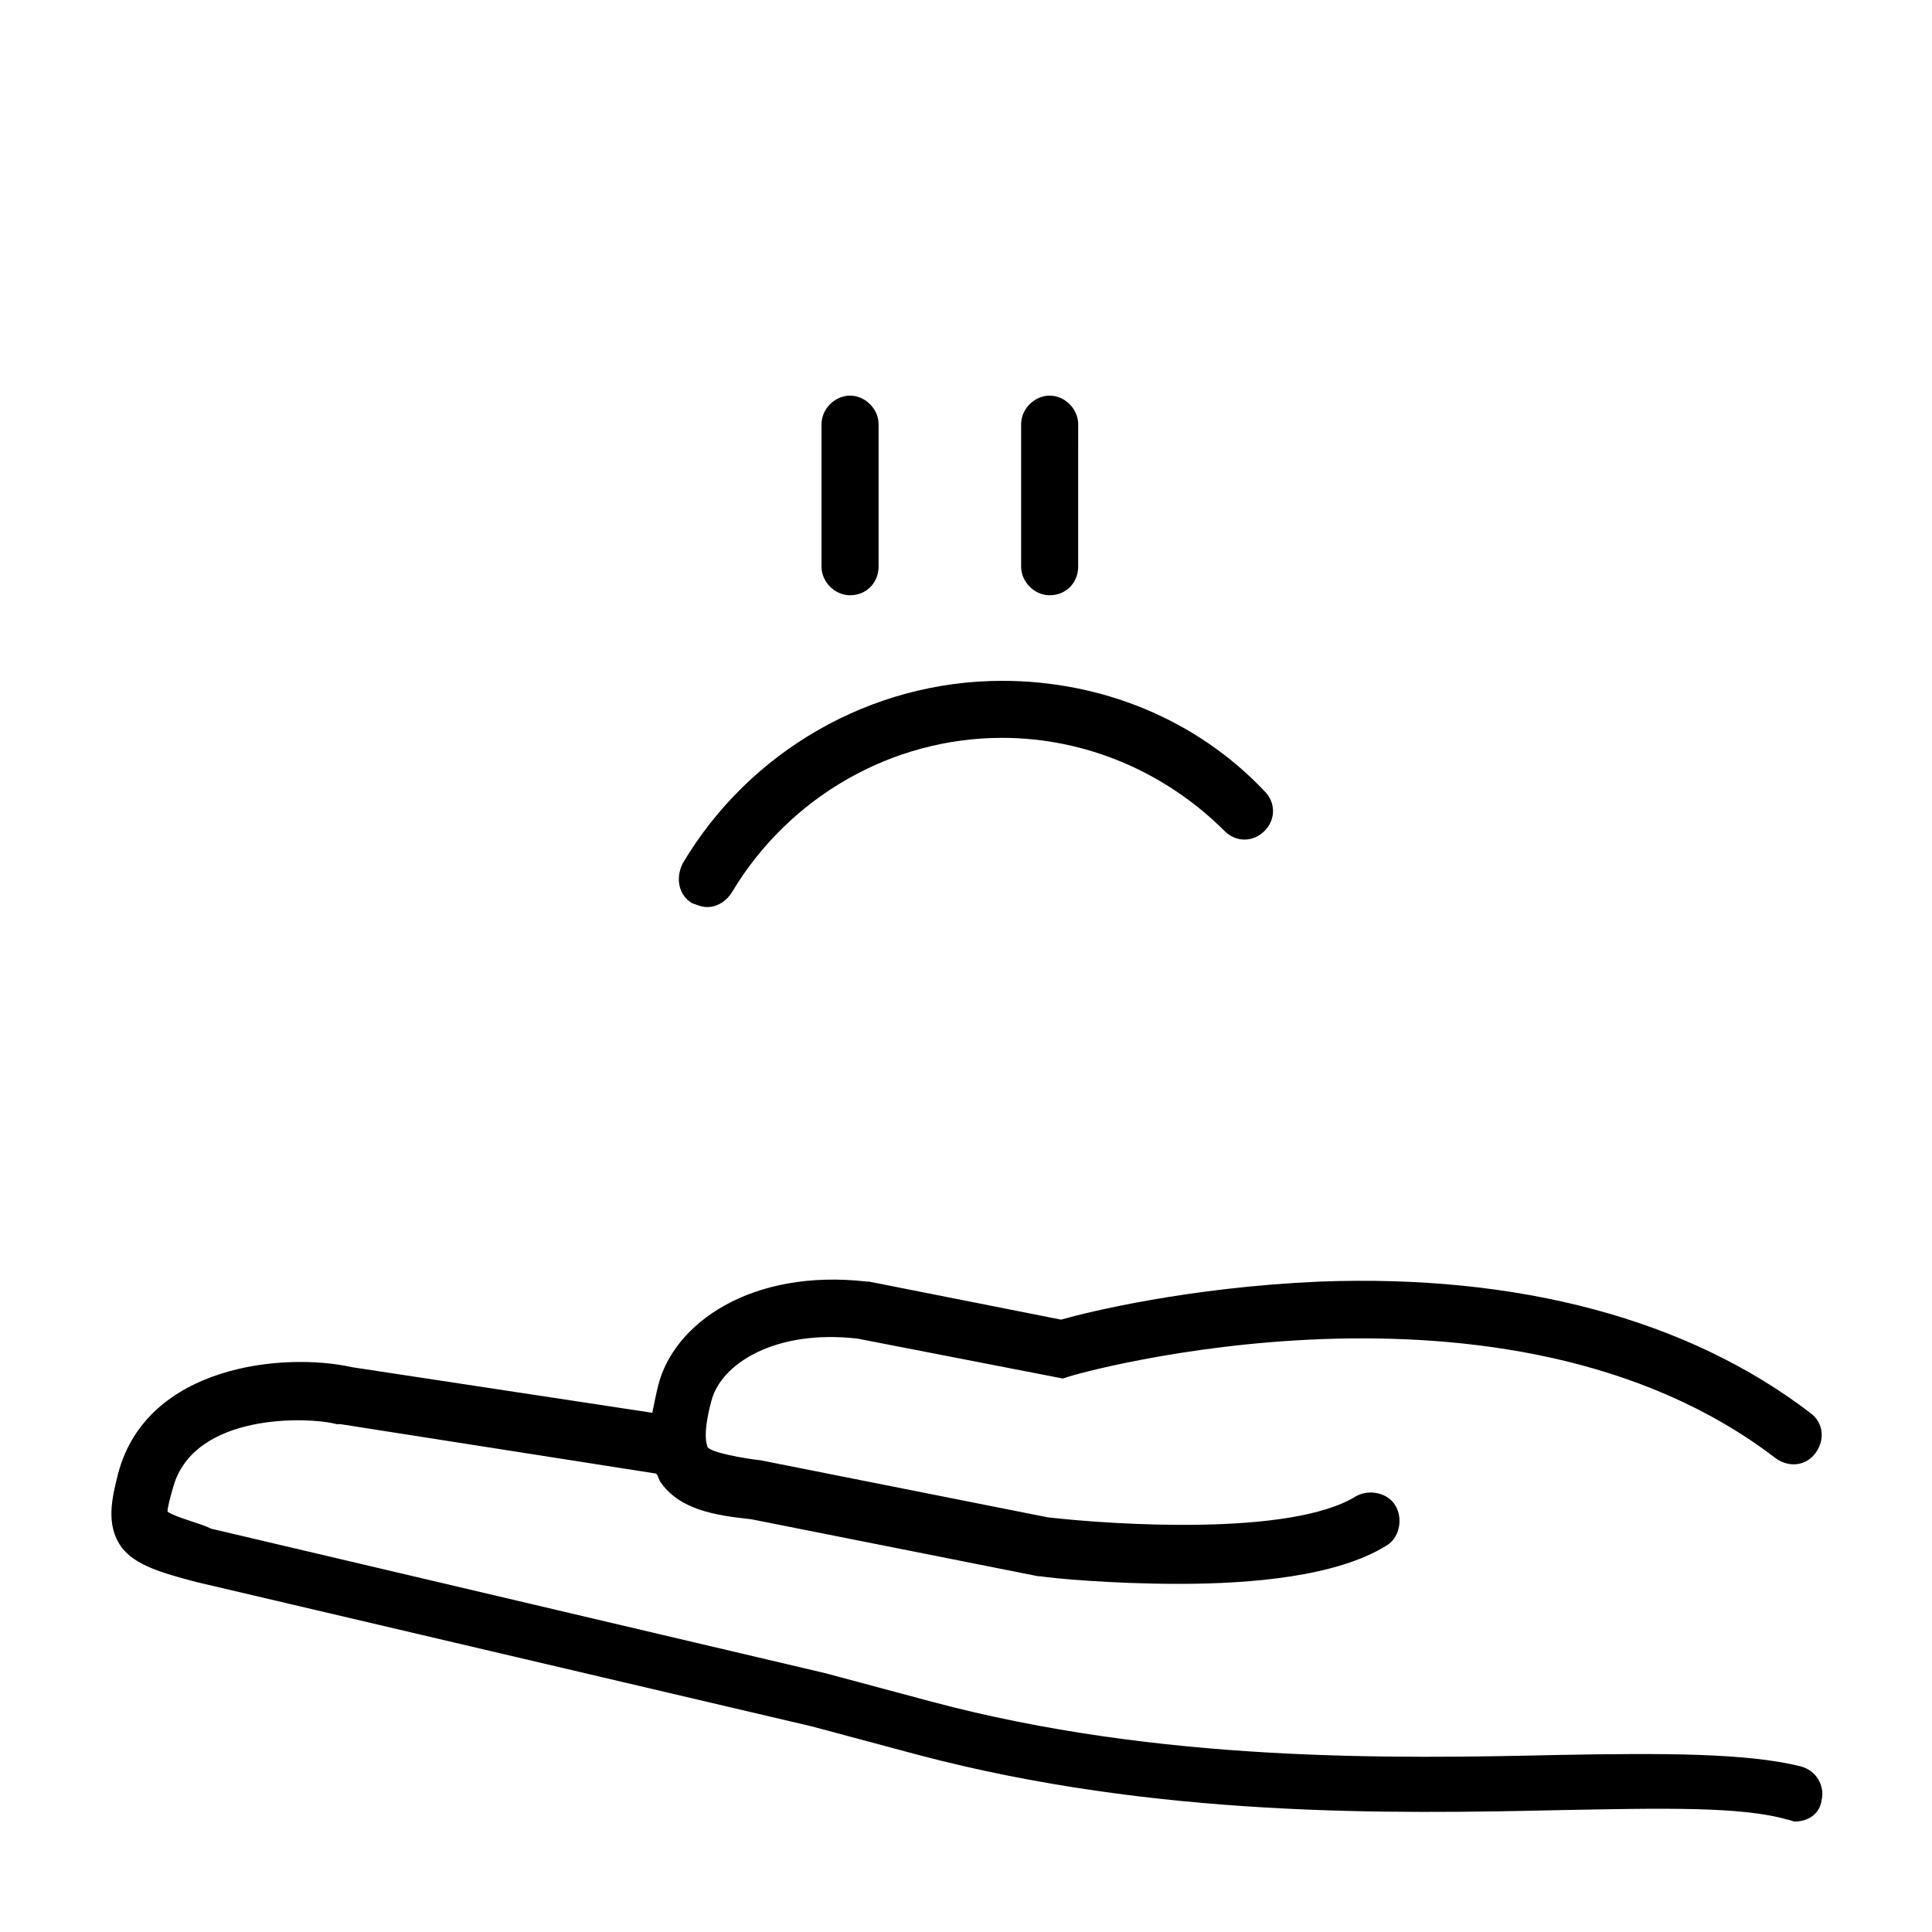
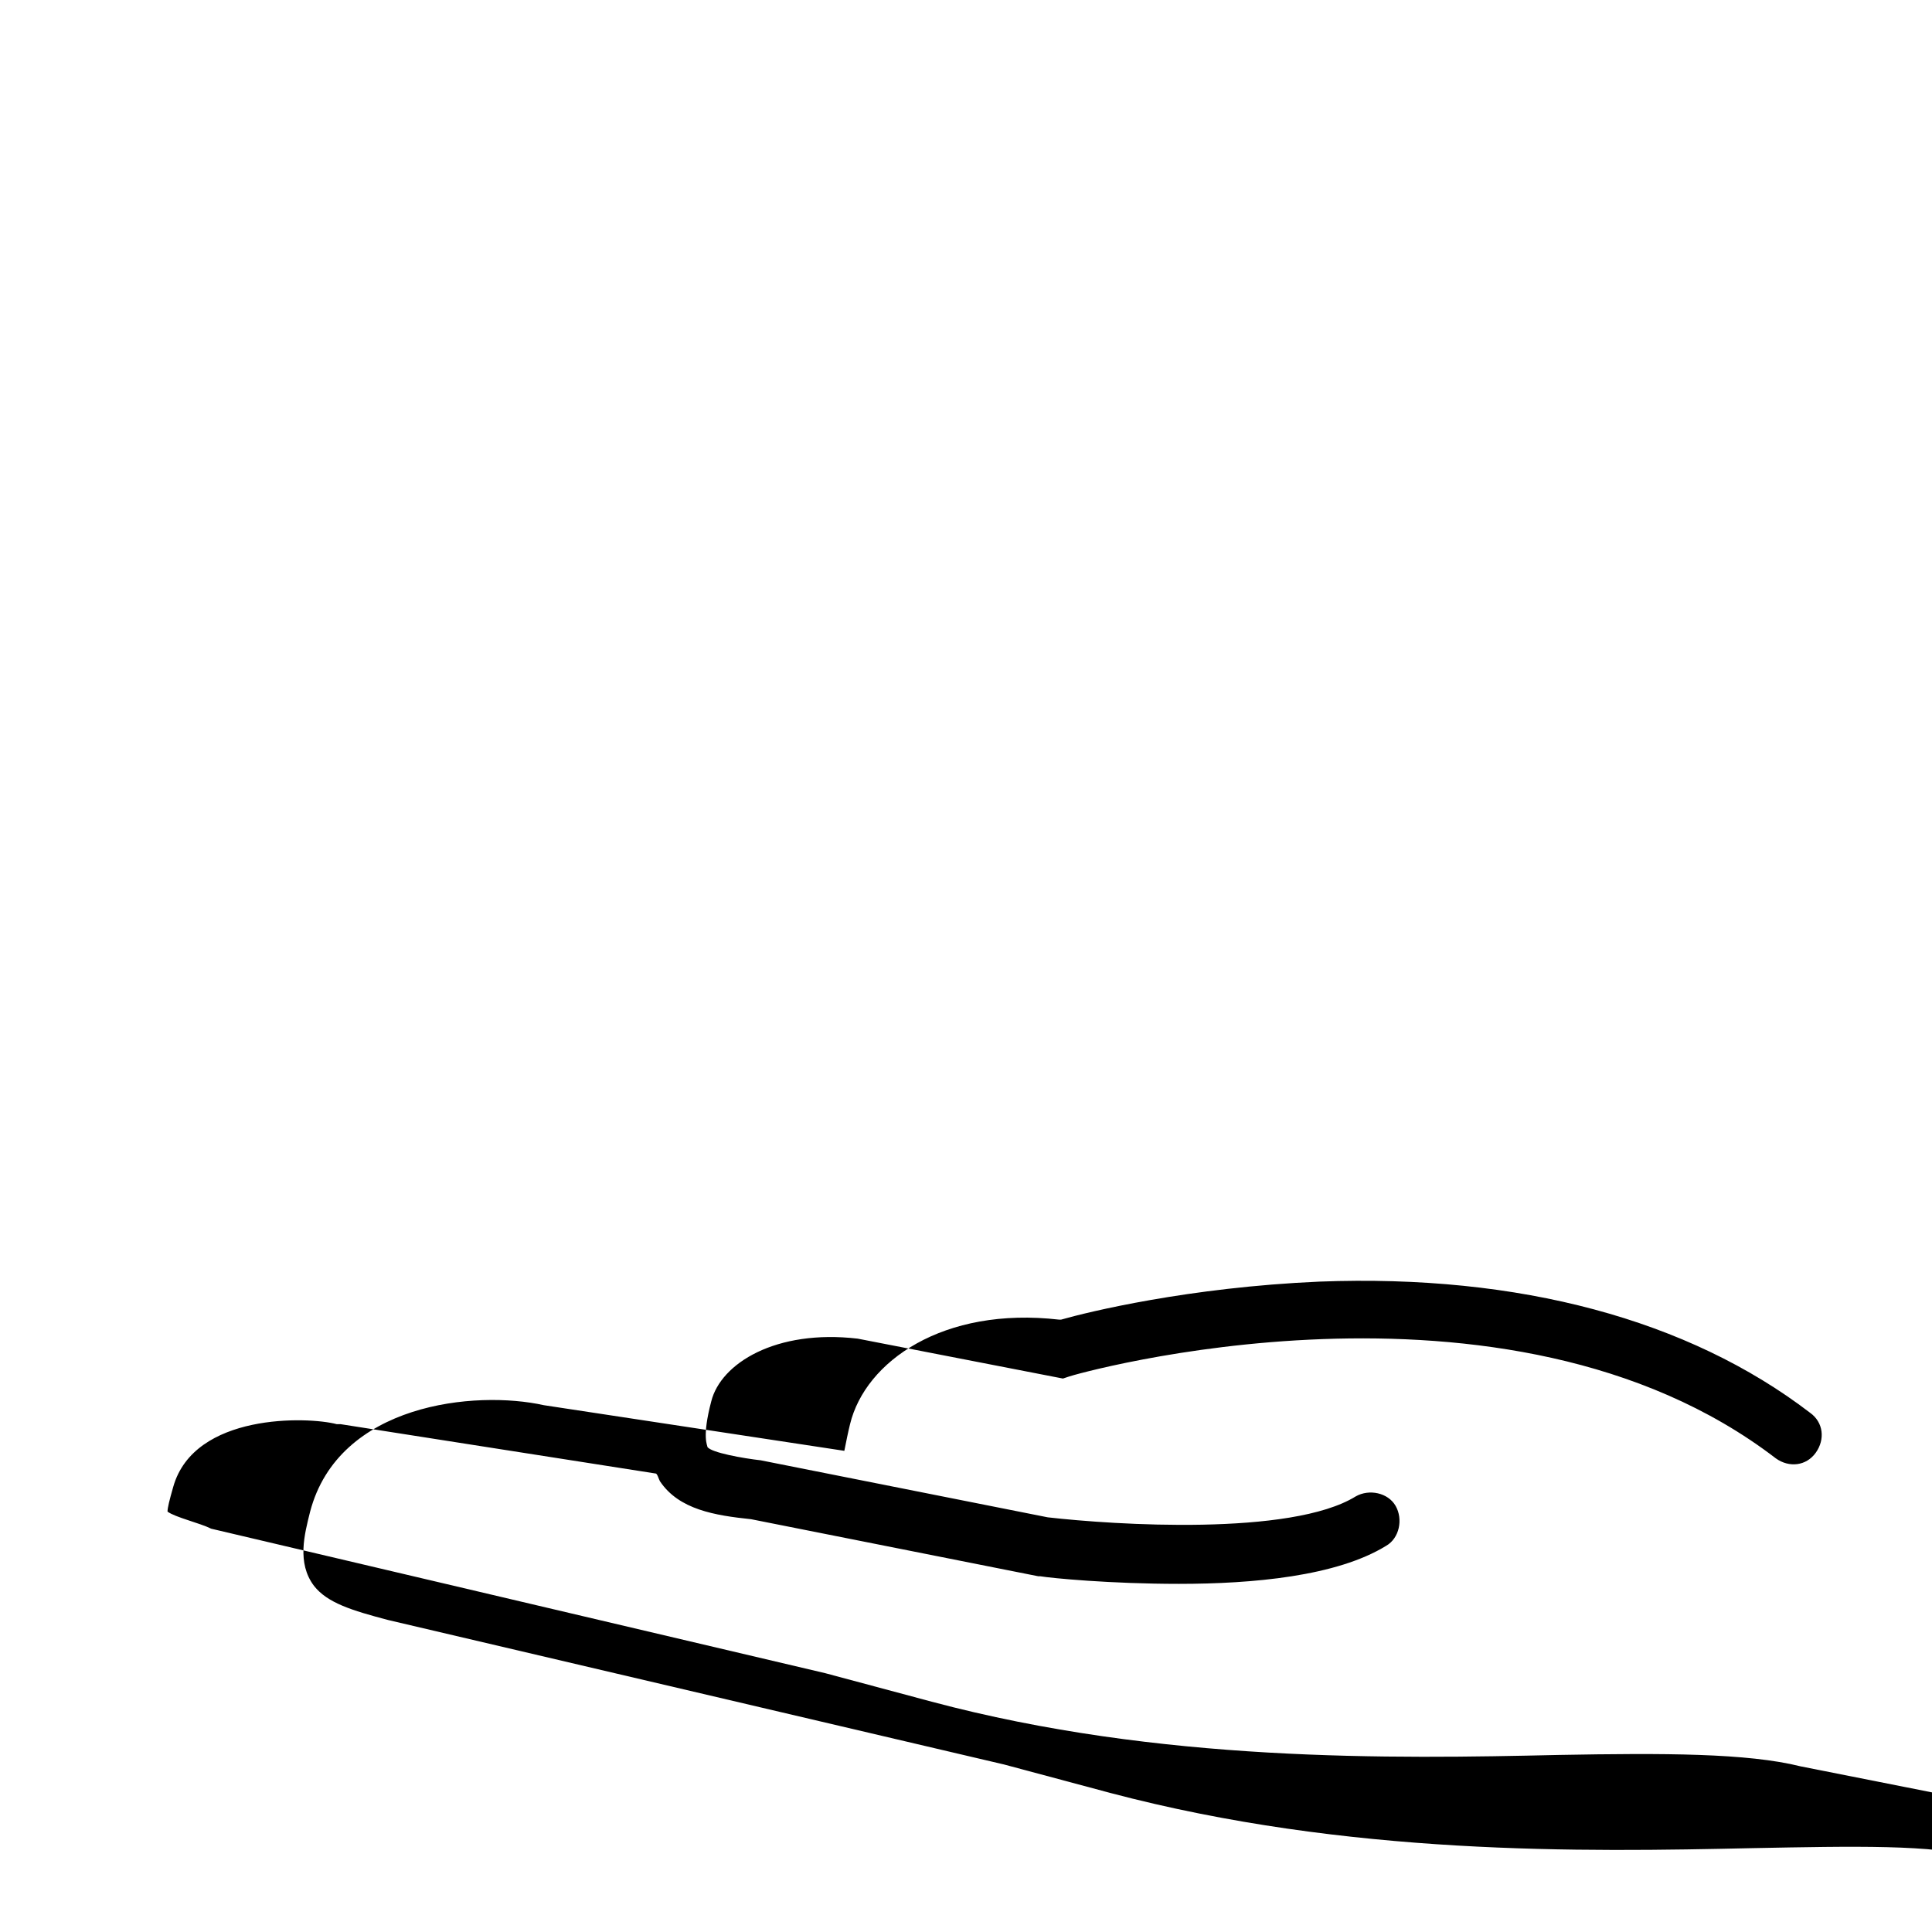
<svg xmlns="http://www.w3.org/2000/svg" fill="#000000" width="800px" height="800px" version="1.1" viewBox="144 144 512 512">
  <g>
-     <path d="m621.17 612.1c-14.105-3.527-36.273-3.527-63.984-3.023-44.336 1.008-105.8 2.016-166.26-14.105l-28.215-7.559-162.73-38.289c-3.019-1.512-9.57-3.023-11.586-4.531 0-1.008 0.504-3.023 1.512-6.551 5.543-19.648 35.77-18.641 43.328-16.625h1.008l83.633 13.098c0.504 0.504 0.504 1.008 1.008 2.016 5.039 7.559 14.609 9.07 24.184 10.078l76.074 15.113h0.504c3.023 0.504 18.641 2.016 36.777 2.016 19.648 0 41.816-2.016 54.914-10.078 3.527-2.016 4.535-7.055 2.519-10.578-2.016-3.527-7.055-4.535-10.578-2.519-17.129 10.578-63.984 7.559-81.617 5.543l-76.074-15.113c-4.535-0.504-13.098-2.016-14.105-3.527 0-0.504-1.512-2.519 1.008-12.09 2.519-10.078 17.129-19.145 38.793-16.625l54.41 10.578 1.512-0.504c1.008-0.504 115.88-33.25 187.42 21.664 3.527 2.519 8.062 2.016 10.578-1.512 2.519-3.527 2.016-8.062-1.512-10.578-32.242-24.688-77.082-36.777-129.98-34.762-34.762 1.512-61.465 8.062-68.52 10.078l-50.883-10.078h-0.504c-30.73-3.527-51.387 11.082-55.418 27.711-0.504 2.016-1.008 4.535-1.512 7.055l-79.602-12.09c-18.137-4.039-54.414-0.516-61.969 28.203-1.512 6.047-3.527 13.602 1.008 19.648 3.527 4.535 10.078 6.551 19.648 9.07l163.23 38.289 28.215 7.559c62.977 16.625 124.95 15.617 170.29 14.609 26.703-0.504 47.863-1.008 59.953 2.519 0.504 0 1.512 0.504 2.016 0.504 3.527 0 6.551-2.016 7.055-5.543 1-4.031-1.516-8.062-5.547-9.07z" />
-     <path d="m369.27 301.75c-4.031 0-7.559-3.527-7.559-7.559v-37.785c0-4.031 3.527-7.559 7.559-7.559s7.559 3.527 7.559 7.559v37.789c0 4.031-3.023 7.555-7.559 7.555z" />
-     <path d="m422.17 301.75c-4.031 0-7.559-3.527-7.559-7.559v-37.785c0-4.031 3.527-7.559 7.559-7.559s7.559 3.527 7.559 7.559l-0.004 37.789c0 4.031-3.023 7.555-7.555 7.555z" />
-     <path d="m331.48 384.38c-1.512 0-2.519-0.504-4.031-1.008-3.527-2.016-4.535-6.551-2.519-10.578 17.633-29.727 49.879-48.367 84.641-48.367 26.199 0 51.387 10.078 69.527 29.223 3.023 3.023 3.023 7.559 0 10.578-3.023 3.023-7.559 3.023-10.578 0-15.617-15.617-36.777-24.688-58.945-24.688-29.223 0-56.426 15.617-71.539 40.809-1.516 2.519-4.035 4.031-6.555 4.031z" />
+     <path d="m621.17 612.1c-14.105-3.527-36.273-3.527-63.984-3.023-44.336 1.008-105.8 2.016-166.26-14.105l-28.215-7.559-162.73-38.289c-3.019-1.512-9.57-3.023-11.586-4.531 0-1.008 0.504-3.023 1.512-6.551 5.543-19.648 35.77-18.641 43.328-16.625h1.008l83.633 13.098c0.504 0.504 0.504 1.008 1.008 2.016 5.039 7.559 14.609 9.07 24.184 10.078l76.074 15.113h0.504c3.023 0.504 18.641 2.016 36.777 2.016 19.648 0 41.816-2.016 54.914-10.078 3.527-2.016 4.535-7.055 2.519-10.578-2.016-3.527-7.055-4.535-10.578-2.519-17.129 10.578-63.984 7.559-81.617 5.543l-76.074-15.113c-4.535-0.504-13.098-2.016-14.105-3.527 0-0.504-1.512-2.519 1.008-12.09 2.519-10.078 17.129-19.145 38.793-16.625l54.41 10.578 1.512-0.504c1.008-0.504 115.88-33.25 187.42 21.664 3.527 2.519 8.062 2.016 10.578-1.512 2.519-3.527 2.016-8.062-1.512-10.578-32.242-24.688-77.082-36.777-129.98-34.762-34.762 1.512-61.465 8.062-68.52 10.078h-0.504c-30.73-3.527-51.387 11.082-55.418 27.711-0.504 2.016-1.008 4.535-1.512 7.055l-79.602-12.09c-18.137-4.039-54.414-0.516-61.969 28.203-1.512 6.047-3.527 13.602 1.008 19.648 3.527 4.535 10.078 6.551 19.648 9.07l163.23 38.289 28.215 7.559c62.977 16.625 124.95 15.617 170.29 14.609 26.703-0.504 47.863-1.008 59.953 2.519 0.504 0 1.512 0.504 2.016 0.504 3.527 0 6.551-2.016 7.055-5.543 1-4.031-1.516-8.062-5.547-9.07z" />
  </g>
</svg>